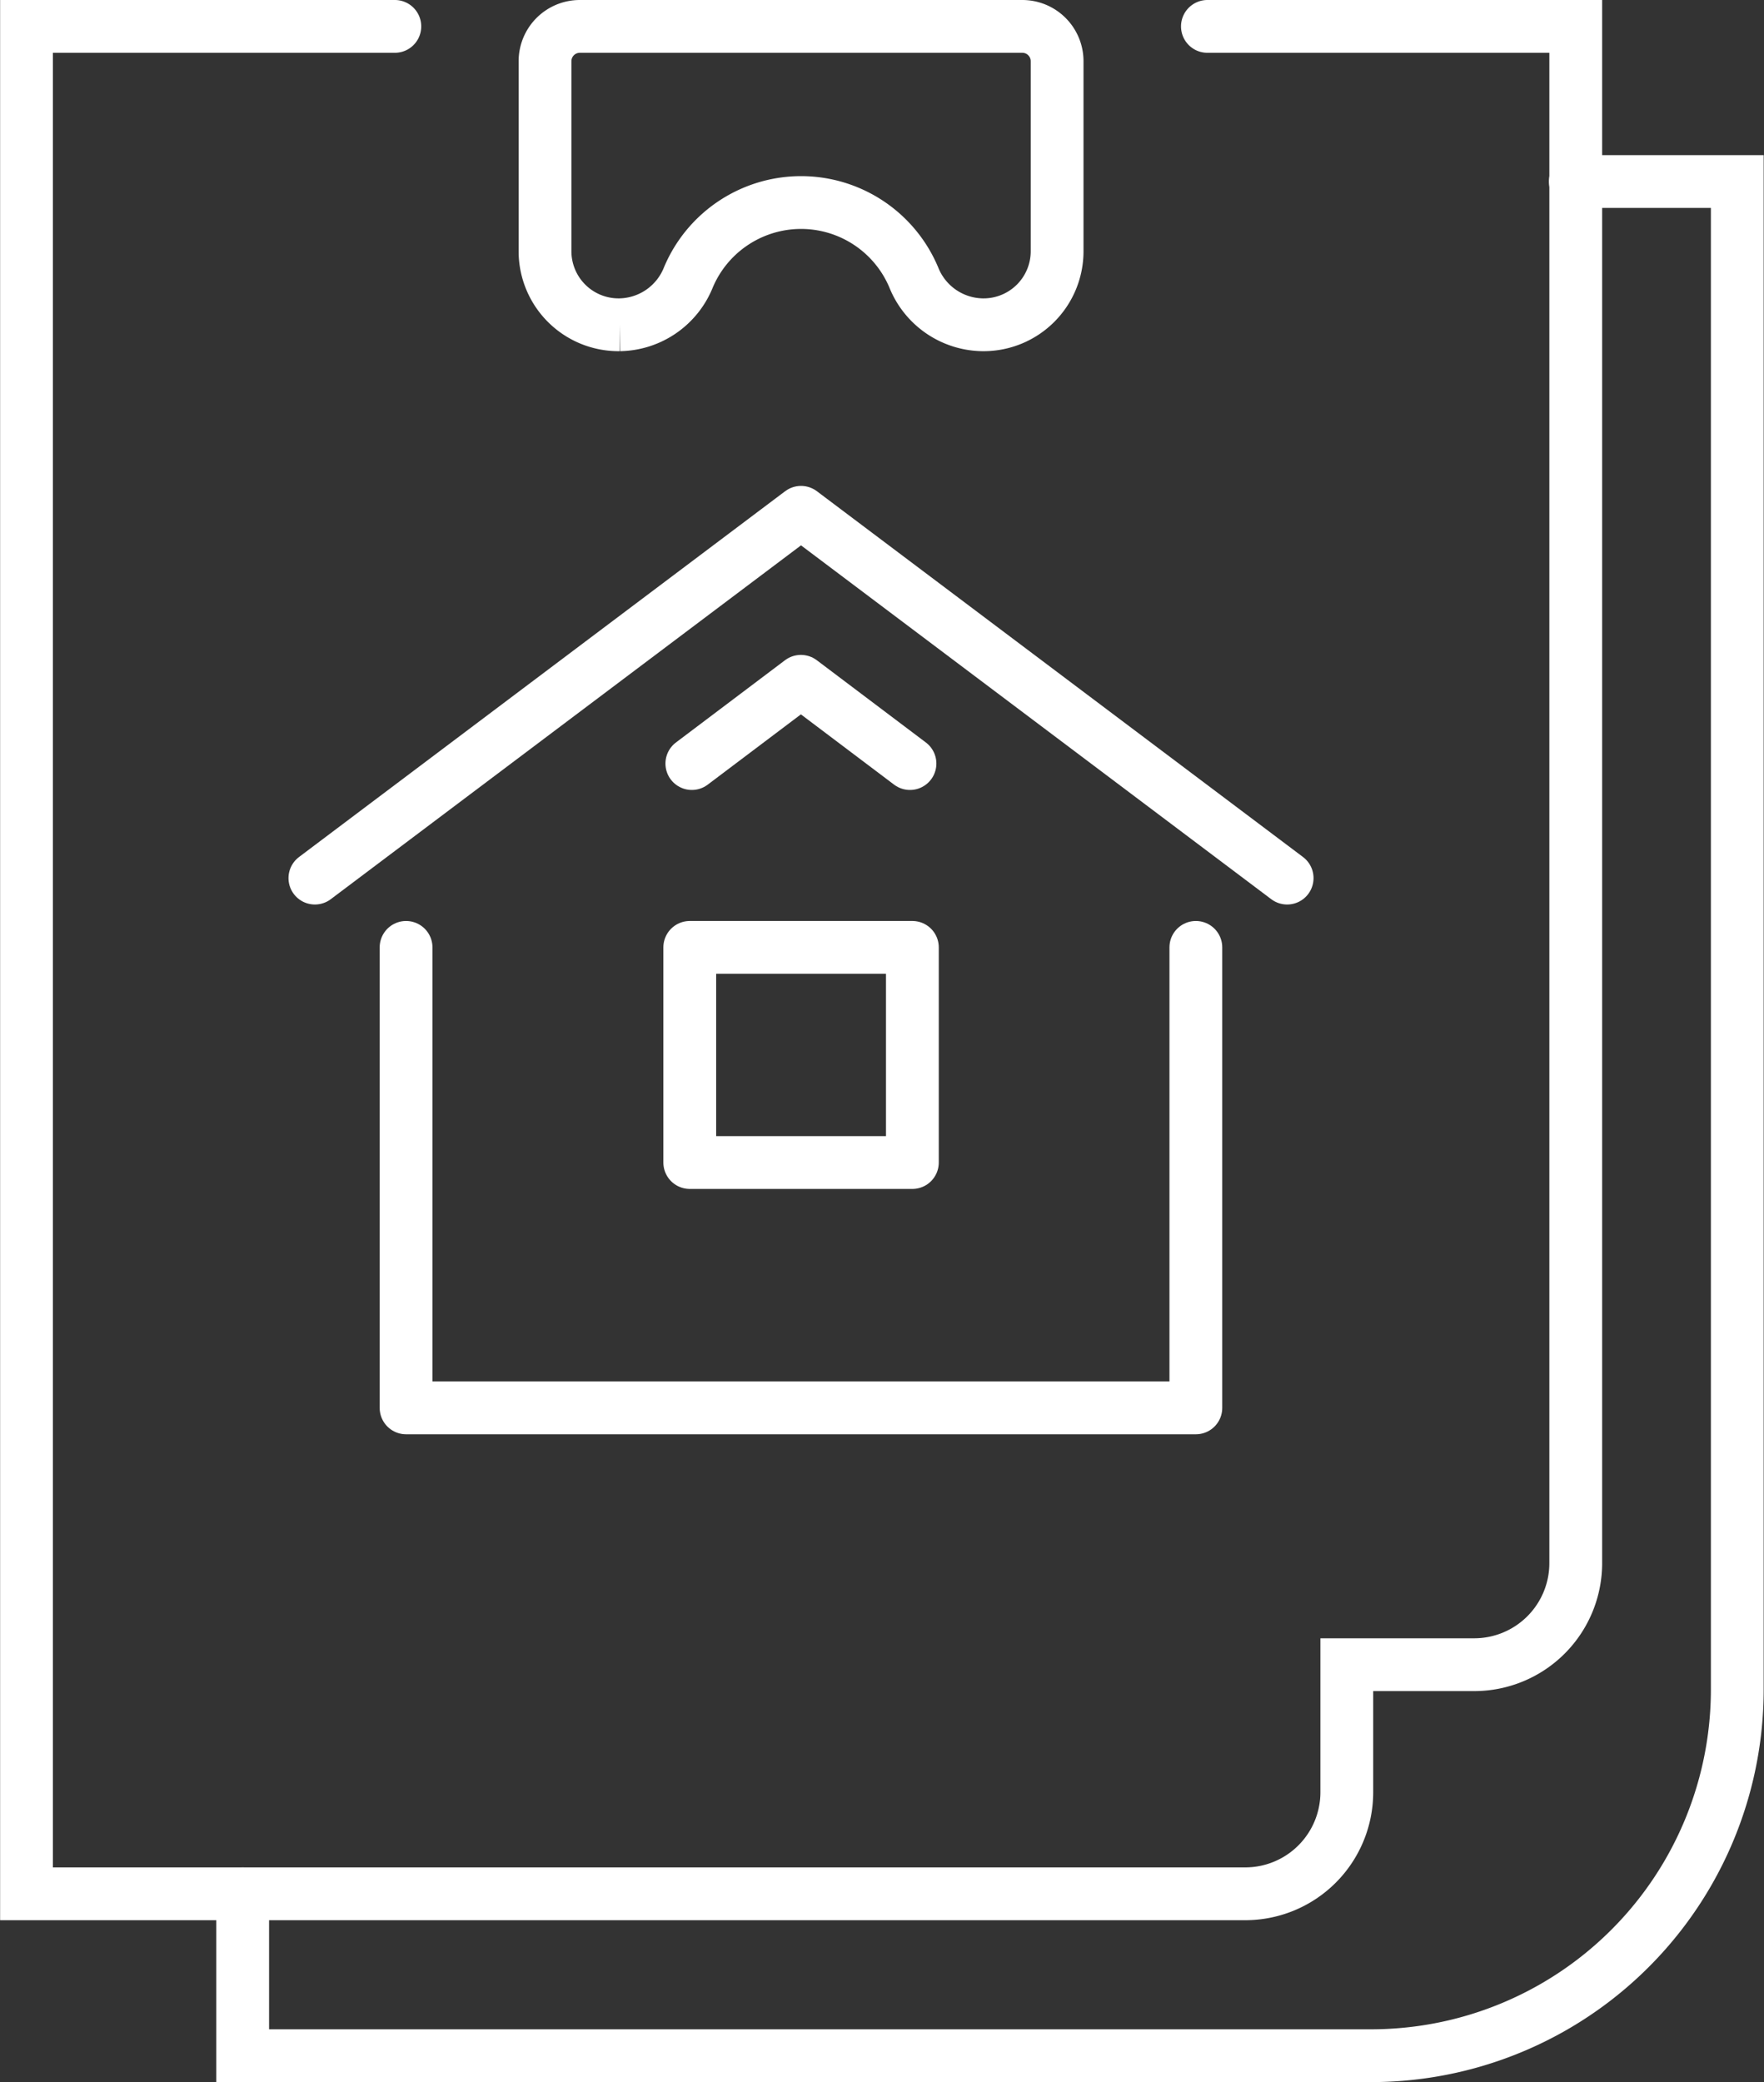
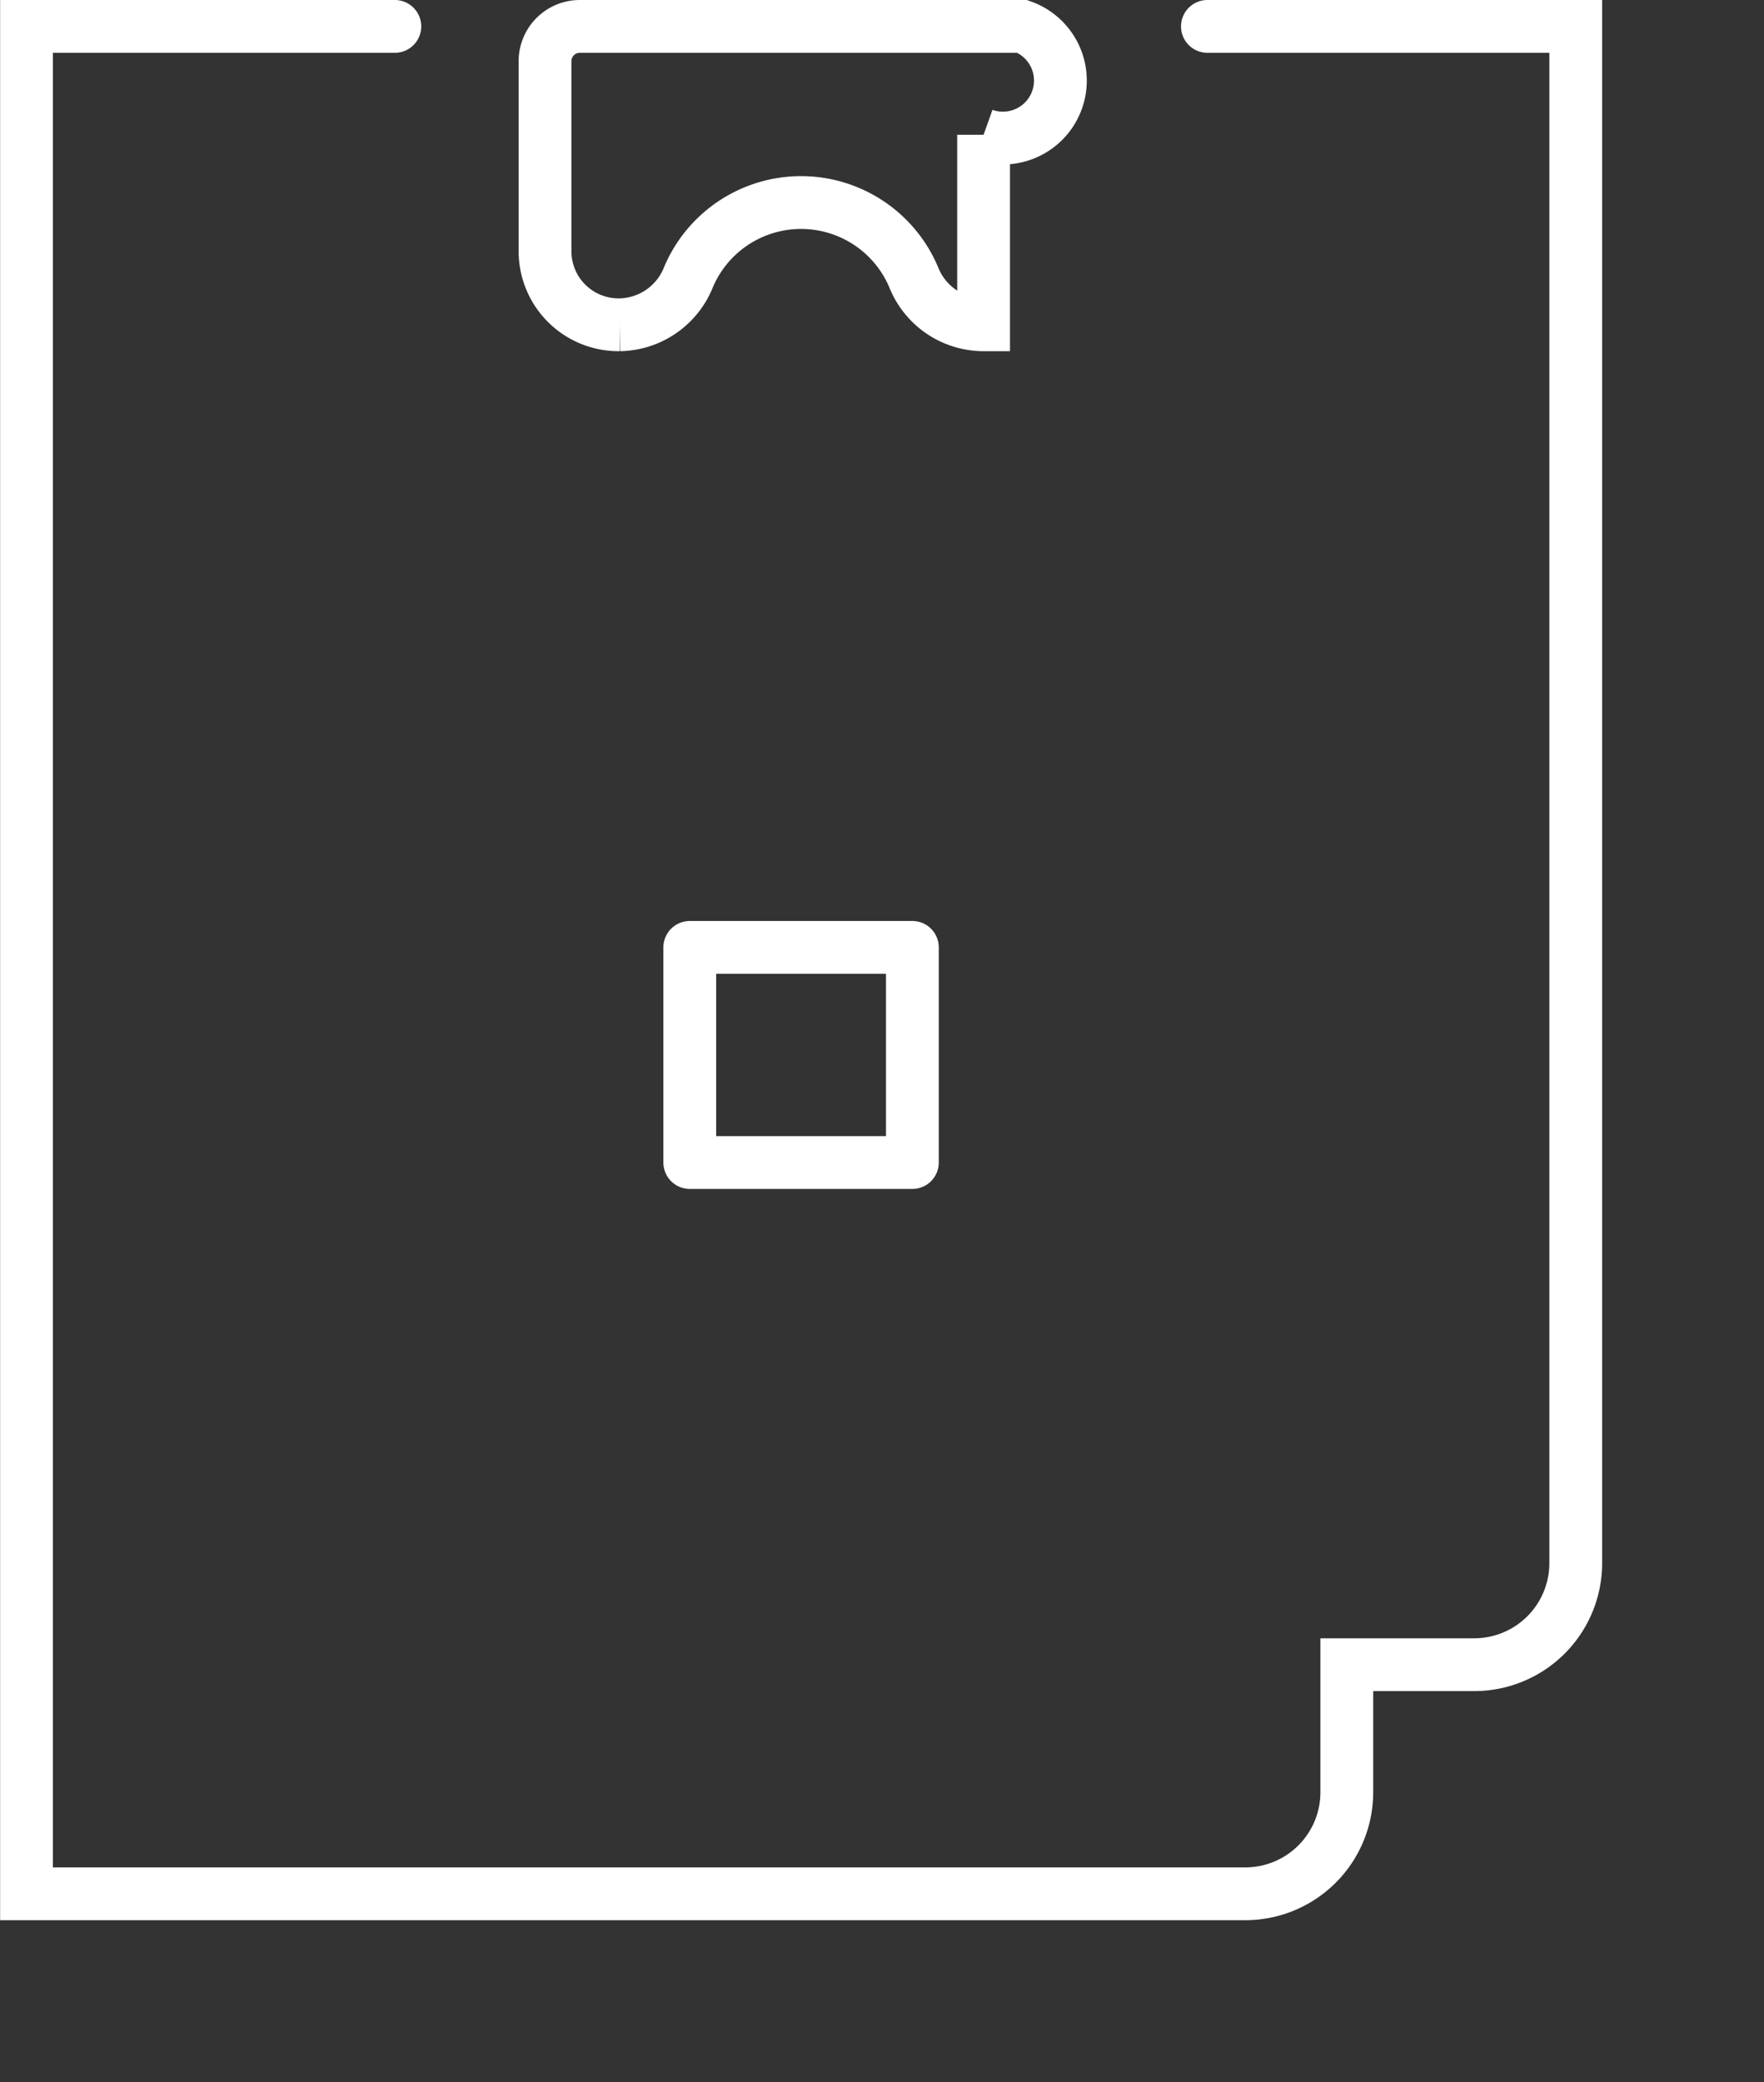
<svg xmlns="http://www.w3.org/2000/svg" id="Icon_Set" data-name="Icon Set" viewBox="0 0 161.73 190.85">
  <rect x="0" y="0" width="161.73" height="190.85" fill="#333333" stroke="none" />
  <defs>
    <style>.cls-1,.cls-2{fill:none;stroke:#ffffff;stroke-linecap:round;stroke-width:4.84px;}.cls-1{stroke-miterlimit:10;}.cls-2{stroke-linejoin:round;}</style>
  </defs>
  <title>icone-laudos-periciais-e-de-inspecao-predial</title>
-   <path class="cls-1" d="M2014,1261.11h14.85v138.22a33.57,33.57,0,0,1-33.58,33.57H1891.82v-14.84" transform="translate(-1869.57 -1244.47)" />
-   <path class="cls-1" d="M1963.29,1246.89h-40.56a3.19,3.19,0,0,0-3.19,3.19v17.42a6.74,6.74,0,0,0,6.74,6.74h.1a6.91,6.91,0,0,0,6.31-4.36,11.21,11.21,0,0,1,20.65,0,6.9,6.9,0,0,0,6.3,4.36h.11a6.74,6.74,0,0,0,6.74-6.74v-17.42A3.19,3.19,0,0,0,1963.29,1246.89Z" transform="translate(-1869.57 -1244.47)" />
+   <path class="cls-1" d="M1963.29,1246.89h-40.56a3.19,3.19,0,0,0-3.19,3.19v17.42a6.74,6.74,0,0,0,6.74,6.74h.1a6.91,6.91,0,0,0,6.31-4.36,11.21,11.21,0,0,1,20.65,0,6.9,6.9,0,0,0,6.3,4.36h.11v-17.42A3.19,3.19,0,0,0,1963.29,1246.89Z" transform="translate(-1869.57 -1244.47)" />
  <path class="cls-1" d="M1905.77,1246.89H1872v171.17h111.73a9.31,9.31,0,0,0,9.32-9.31v-11.69h11.68a9.31,9.31,0,0,0,9.31-9.31V1246.89h-33.77" transform="translate(-1869.57 -1244.47)" />
-   <polyline class="cls-2" points="109.64 86.84 109.64 112.76 109.64 129.05 81.42 129.05 37.23 129.05 37.23 86.84" />
-   <path class="cls-2" d="M1953,1314.46l-10-7.54-10,7.54" transform="translate(-1869.57 -1244.47)" />
-   <polyline class="cls-2" points="28.87 80.49 73.44 46.96 118.01 80.49" />
  <rect class="cls-2" x="63.24" y="86.84" width="20.41" height="19.72" />
</svg>